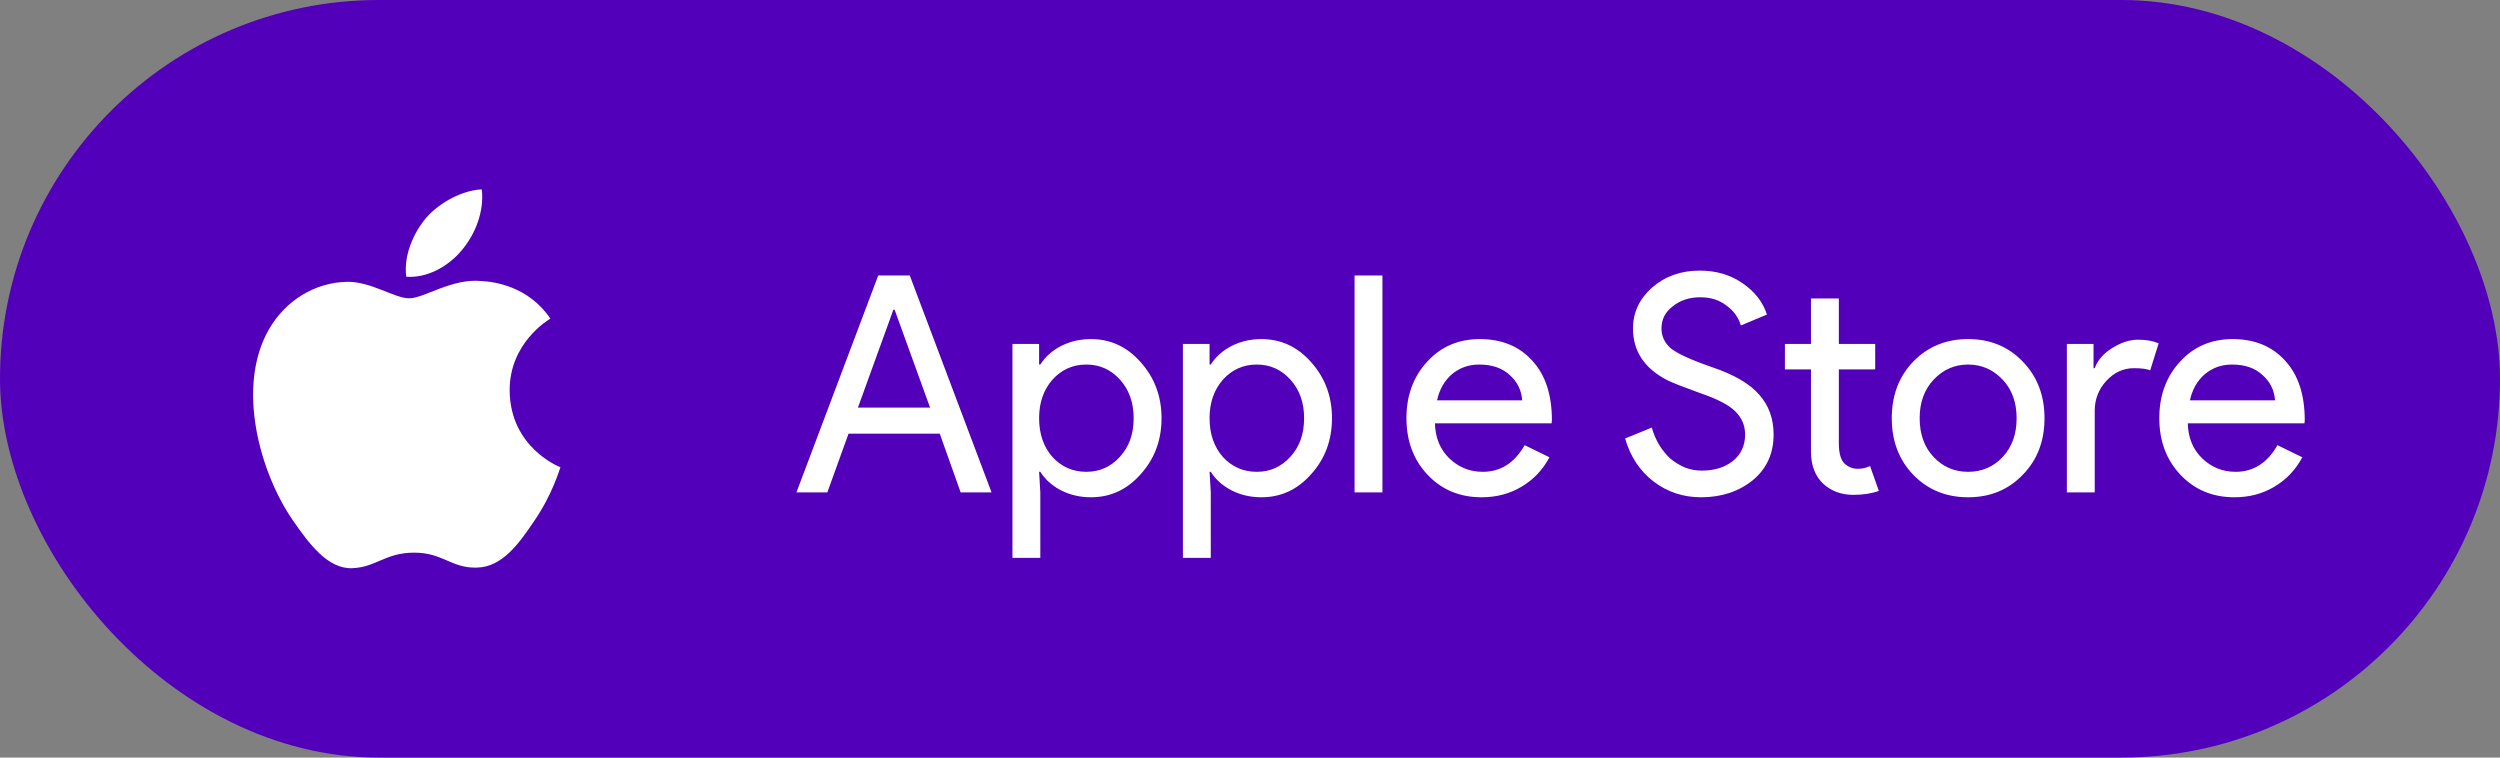
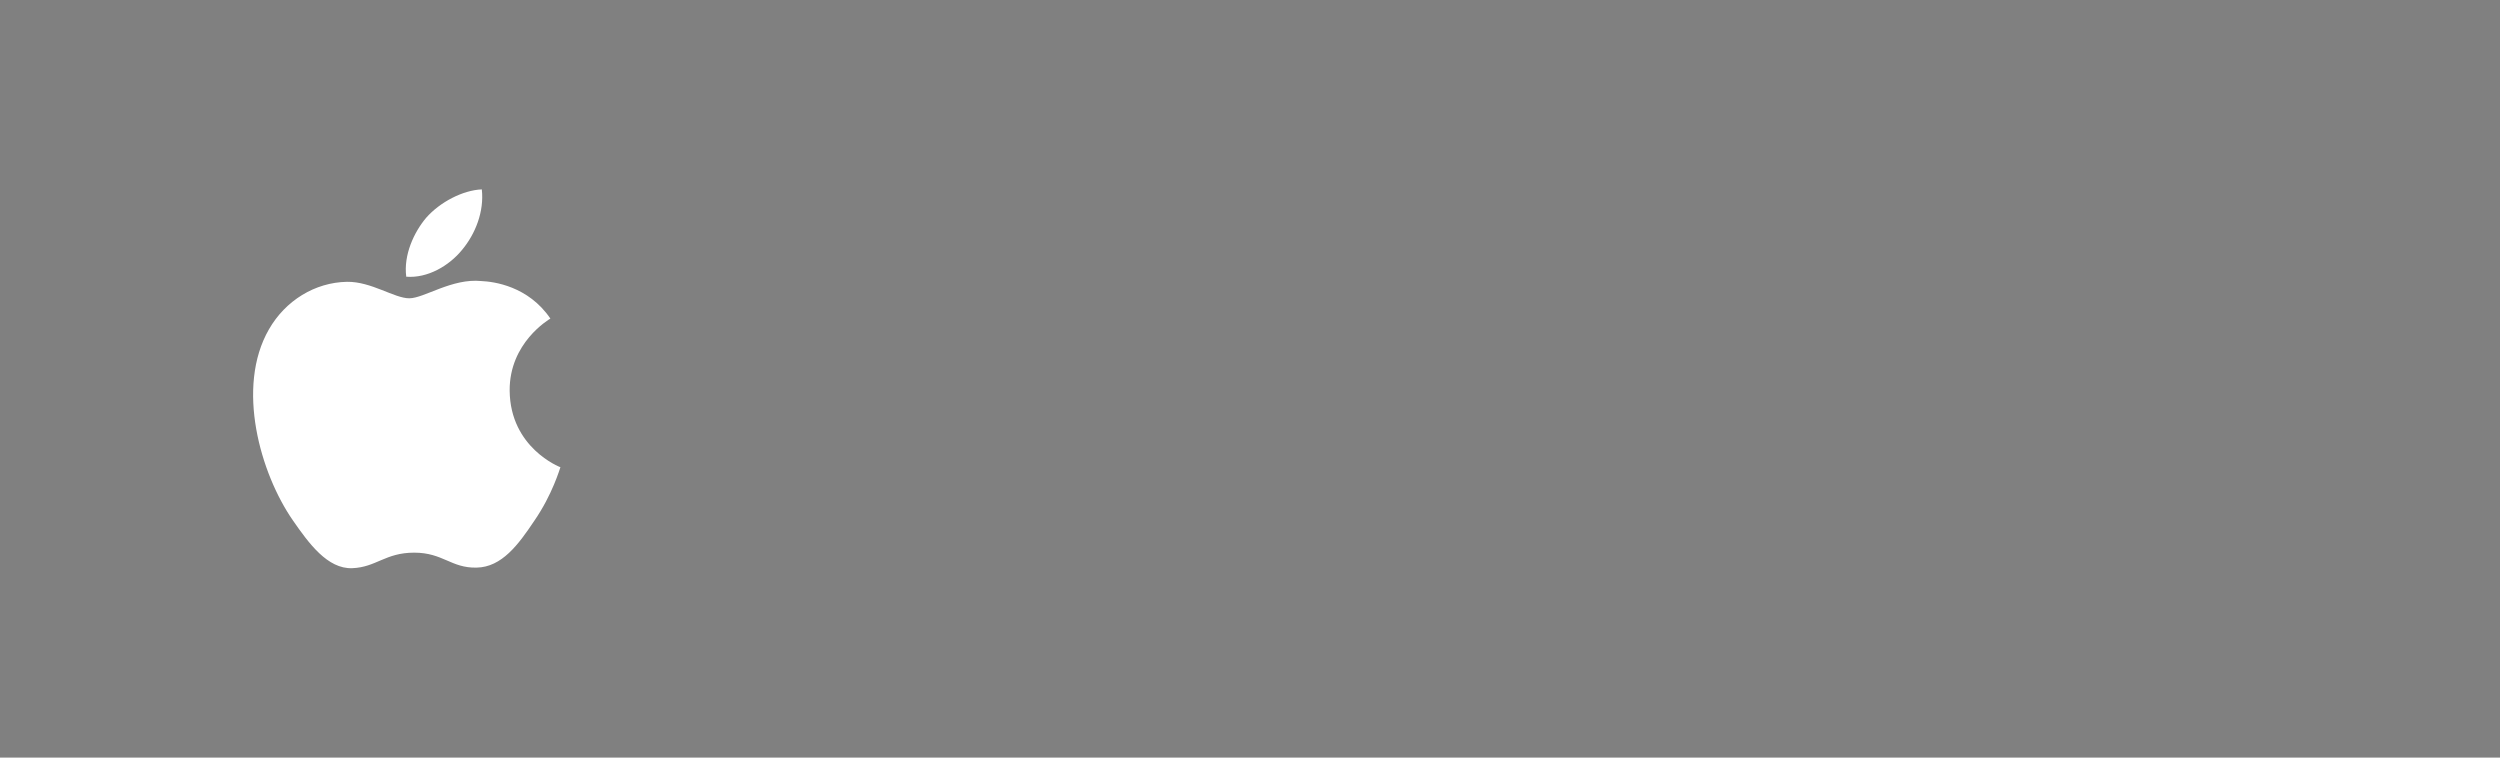
<svg xmlns="http://www.w3.org/2000/svg" width="132" height="40" viewBox="0 0 132 40" fill="none">
  <rect x="0" y="0" width="132" height="40" fill="#808080" stroke="none" />
-   <rect width="132" height="40" rx="20" fill="#5200B9" />
  <path d="M28.21 27.5C27.38 28.74 26.5 29.95 25.16 29.97C23.82 30 23.39 29.18 21.87 29.18C20.34 29.18 19.87 29.95 18.6 30C17.29 30.05 16.3 28.68 15.46 27.47C13.75 25 12.44 20.45 14.2 17.39C15.07 15.87 16.63 14.91 18.32 14.88C19.6 14.86 20.82 15.75 21.61 15.75C22.39 15.75 23.87 14.68 25.42 14.84C26.07 14.87 27.89 15.1 29.06 16.82C28.97 16.88 26.89 18.1 26.91 20.63C26.94 23.65 29.56 24.66 29.59 24.67C29.56 24.74 29.17 26.11 28.21 27.5ZM22.5 11.5C23.23 10.67 24.44 10.04 25.44 10C25.57 11.17 25.1 12.35 24.4 13.19C23.71 14.04 22.57 14.7 21.45 14.61C21.3 13.46 21.86 12.26 22.5 11.5Z" fill="white" />
-   <path d="M47.171 16.352L45.299 21.52H49.107L47.235 16.352H47.171ZM43.683 26H42.051L46.371 14.544H48.035L52.355 26H50.723L49.619 22.896H44.803L43.683 26ZM57.361 24.912C58.065 24.912 58.657 24.645 59.137 24.112C59.617 23.589 59.857 22.912 59.857 22.08C59.857 21.259 59.617 20.581 59.137 20.048C58.657 19.515 58.065 19.248 57.361 19.248C56.646 19.248 56.049 19.515 55.569 20.048C55.1 20.581 54.865 21.259 54.865 22.08C54.865 22.912 55.1 23.595 55.569 24.128C56.049 24.651 56.646 24.912 57.361 24.912ZM57.601 26.256C57.025 26.256 56.497 26.133 56.017 25.888C55.548 25.643 55.185 25.317 54.929 24.912H54.865L54.929 26V29.456H53.457V18.16H54.865V19.248H54.929C55.185 18.843 55.548 18.517 56.017 18.272C56.497 18.027 57.025 17.904 57.601 17.904C58.636 17.904 59.51 18.309 60.225 19.12C60.961 19.941 61.329 20.928 61.329 22.08C61.329 23.243 60.961 24.229 60.225 25.04C59.51 25.851 58.636 26.256 57.601 26.256ZM66.361 24.912C67.065 24.912 67.657 24.645 68.137 24.112C68.617 23.589 68.857 22.912 68.857 22.08C68.857 21.259 68.617 20.581 68.137 20.048C67.657 19.515 67.065 19.248 66.361 19.248C65.646 19.248 65.049 19.515 64.569 20.048C64.1 20.581 63.865 21.259 63.865 22.08C63.865 22.912 64.1 23.595 64.569 24.128C65.049 24.651 65.646 24.912 66.361 24.912ZM66.601 26.256C66.025 26.256 65.497 26.133 65.017 25.888C64.548 25.643 64.185 25.317 63.929 24.912H63.865L63.929 26V29.456H62.457V18.16H63.865V19.248H63.929C64.185 18.843 64.548 18.517 65.017 18.272C65.497 18.027 66.025 17.904 66.601 17.904C67.636 17.904 68.51 18.309 69.225 19.12C69.961 19.941 70.329 20.928 70.329 22.08C70.329 23.243 69.961 24.229 69.225 25.04C68.51 25.851 67.636 26.256 66.601 26.256ZM72.993 14.544V26H71.521V14.544H72.993ZM78.228 26.256C77.076 26.256 76.127 25.861 75.38 25.072C74.634 24.283 74.26 23.285 74.26 22.08C74.26 20.885 74.623 19.893 75.349 19.104C76.074 18.304 77.002 17.904 78.132 17.904C79.295 17.904 80.218 18.283 80.9 19.04C81.594 19.787 81.941 20.837 81.941 22.192L81.924 22.352H75.764C75.786 23.12 76.042 23.739 76.532 24.208C77.023 24.677 77.61 24.912 78.293 24.912C79.231 24.912 79.967 24.443 80.501 23.504L81.812 24.144C81.46 24.805 80.97 25.323 80.341 25.696C79.722 26.069 79.018 26.256 78.228 26.256ZM75.876 21.136H80.373C80.33 20.592 80.106 20.144 79.701 19.792C79.306 19.429 78.772 19.248 78.1 19.248C77.546 19.248 77.066 19.419 76.66 19.76C76.266 20.101 76.004 20.56 75.876 21.136ZM93.646 22.944C93.646 23.947 93.278 24.752 92.542 25.36C91.795 25.957 90.888 26.256 89.822 26.256C88.873 26.256 88.035 25.979 87.31 25.424C86.585 24.869 86.083 24.112 85.806 23.152L87.214 22.576C87.31 22.917 87.443 23.227 87.614 23.504C87.784 23.781 87.982 24.021 88.206 24.224C88.441 24.416 88.697 24.571 88.974 24.688C89.251 24.795 89.544 24.848 89.854 24.848C90.526 24.848 91.075 24.677 91.502 24.336C91.928 23.984 92.142 23.52 92.142 22.944C92.142 22.464 91.966 22.053 91.614 21.712C91.283 21.381 90.665 21.061 89.758 20.752C88.841 20.421 88.27 20.197 88.046 20.08C86.83 19.461 86.222 18.549 86.222 17.344C86.222 16.501 86.558 15.781 87.23 15.184C87.912 14.587 88.75 14.288 89.742 14.288C90.617 14.288 91.374 14.512 92.014 14.96C92.654 15.397 93.081 15.947 93.294 16.608L91.918 17.184C91.79 16.757 91.534 16.405 91.15 16.128C90.776 15.84 90.318 15.696 89.774 15.696C89.198 15.696 88.713 15.856 88.318 16.176C87.923 16.475 87.726 16.864 87.726 17.344C87.726 17.739 87.88 18.08 88.19 18.368C88.531 18.656 89.272 18.997 90.414 19.392C91.576 19.787 92.403 20.272 92.894 20.848C93.395 21.413 93.646 22.112 93.646 22.944ZM97.859 26.128C97.219 26.128 96.686 25.931 96.259 25.536C95.843 25.141 95.63 24.592 95.619 23.888V19.504H94.243V18.16H95.619V15.76H97.091V18.16H99.011V19.504H97.091V23.408C97.091 23.931 97.193 24.288 97.395 24.48C97.598 24.661 97.827 24.752 98.083 24.752C98.201 24.752 98.313 24.741 98.419 24.72C98.537 24.688 98.643 24.651 98.739 24.608L99.203 25.92C98.819 26.059 98.371 26.128 97.859 26.128ZM99.885 22.08C99.885 20.875 100.264 19.877 101.022 19.088C101.79 18.299 102.755 17.904 103.918 17.904C105.08 17.904 106.04 18.299 106.798 19.088C107.566 19.877 107.95 20.875 107.95 22.08C107.95 23.296 107.566 24.293 106.798 25.072C106.04 25.861 105.08 26.256 103.918 26.256C102.755 26.256 101.79 25.861 101.022 25.072C100.264 24.283 99.885 23.285 99.885 22.08ZM101.358 22.08C101.358 22.923 101.603 23.605 102.094 24.128C102.584 24.651 103.192 24.912 103.918 24.912C104.643 24.912 105.251 24.651 105.742 24.128C106.232 23.605 106.478 22.923 106.478 22.08C106.478 21.248 106.232 20.571 105.742 20.048C105.24 19.515 104.632 19.248 103.918 19.248C103.203 19.248 102.595 19.515 102.094 20.048C101.603 20.571 101.358 21.248 101.358 22.08ZM110.602 26H109.13V18.16H110.538V19.44H110.602C110.752 19.024 111.056 18.672 111.514 18.384C111.984 18.085 112.442 17.936 112.89 17.936C113.317 17.936 113.68 18 113.978 18.128L113.53 19.552C113.349 19.477 113.061 19.44 112.666 19.44C112.112 19.44 111.626 19.664 111.21 20.112C110.805 20.56 110.602 21.083 110.602 21.68V26ZM117.979 26.256C116.827 26.256 115.877 25.861 115.131 25.072C114.384 24.283 114.011 23.285 114.011 22.08C114.011 20.885 114.373 19.893 115.099 19.104C115.824 18.304 116.752 17.904 117.883 17.904C119.045 17.904 119.968 18.283 120.651 19.04C121.344 19.787 121.691 20.837 121.691 22.192L121.675 22.352H115.515C115.536 23.12 115.792 23.739 116.283 24.208C116.773 24.677 117.36 24.912 118.043 24.912C118.981 24.912 119.717 24.443 120.251 23.504L121.562 24.144C121.211 24.805 120.72 25.323 120.091 25.696C119.472 26.069 118.768 26.256 117.979 26.256ZM115.627 21.136H120.123C120.08 20.592 119.856 20.144 119.451 19.792C119.056 19.429 118.523 19.248 117.851 19.248C117.296 19.248 116.816 19.419 116.411 19.76C116.016 20.101 115.755 20.56 115.627 21.136Z" fill="white" />
</svg>